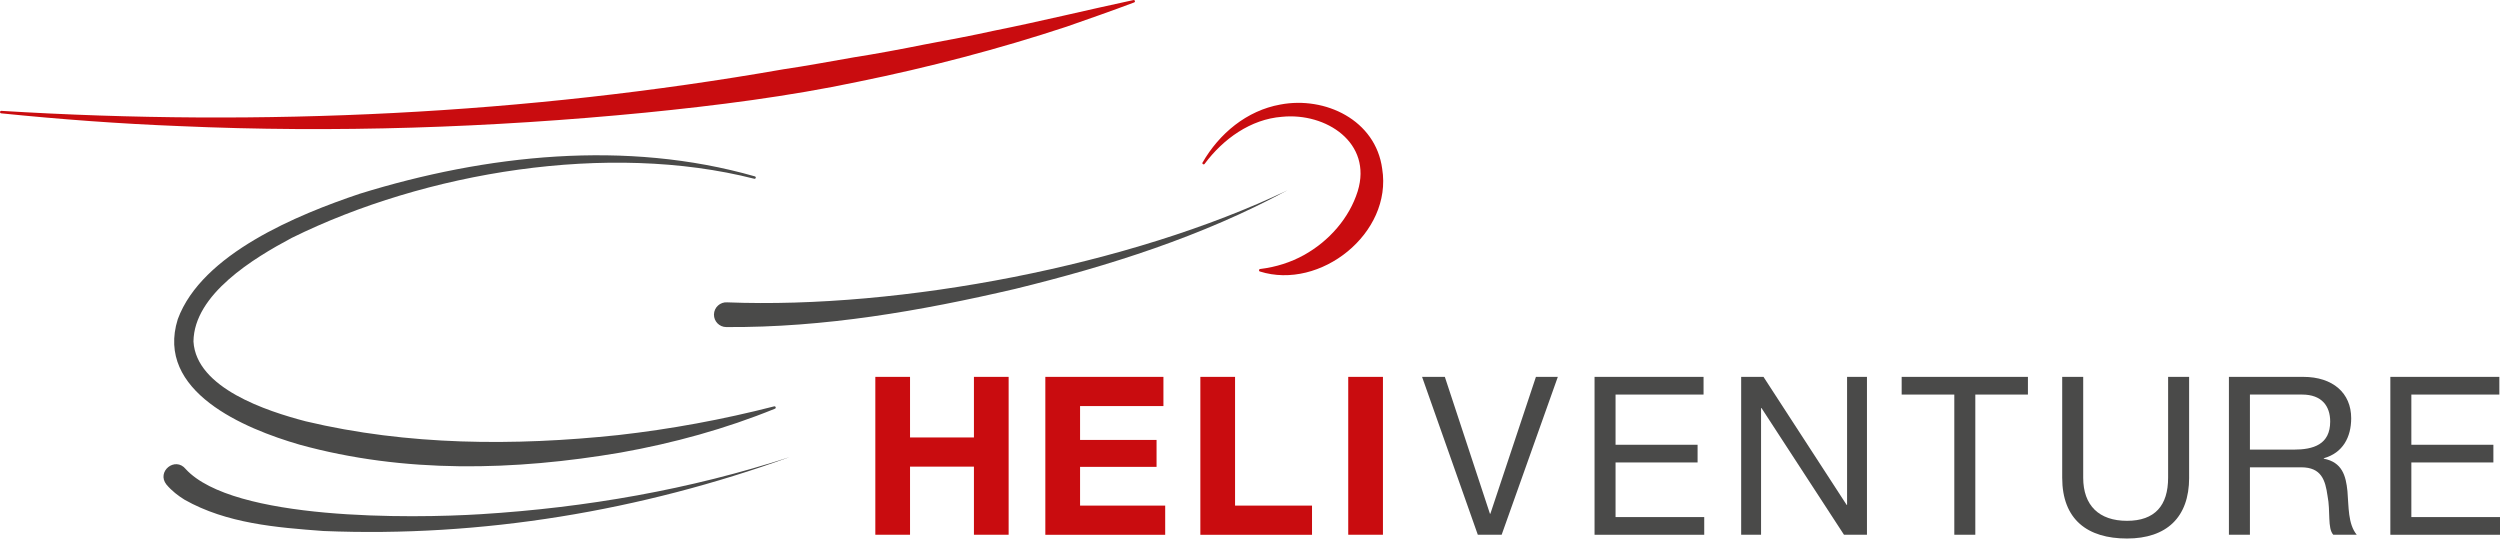
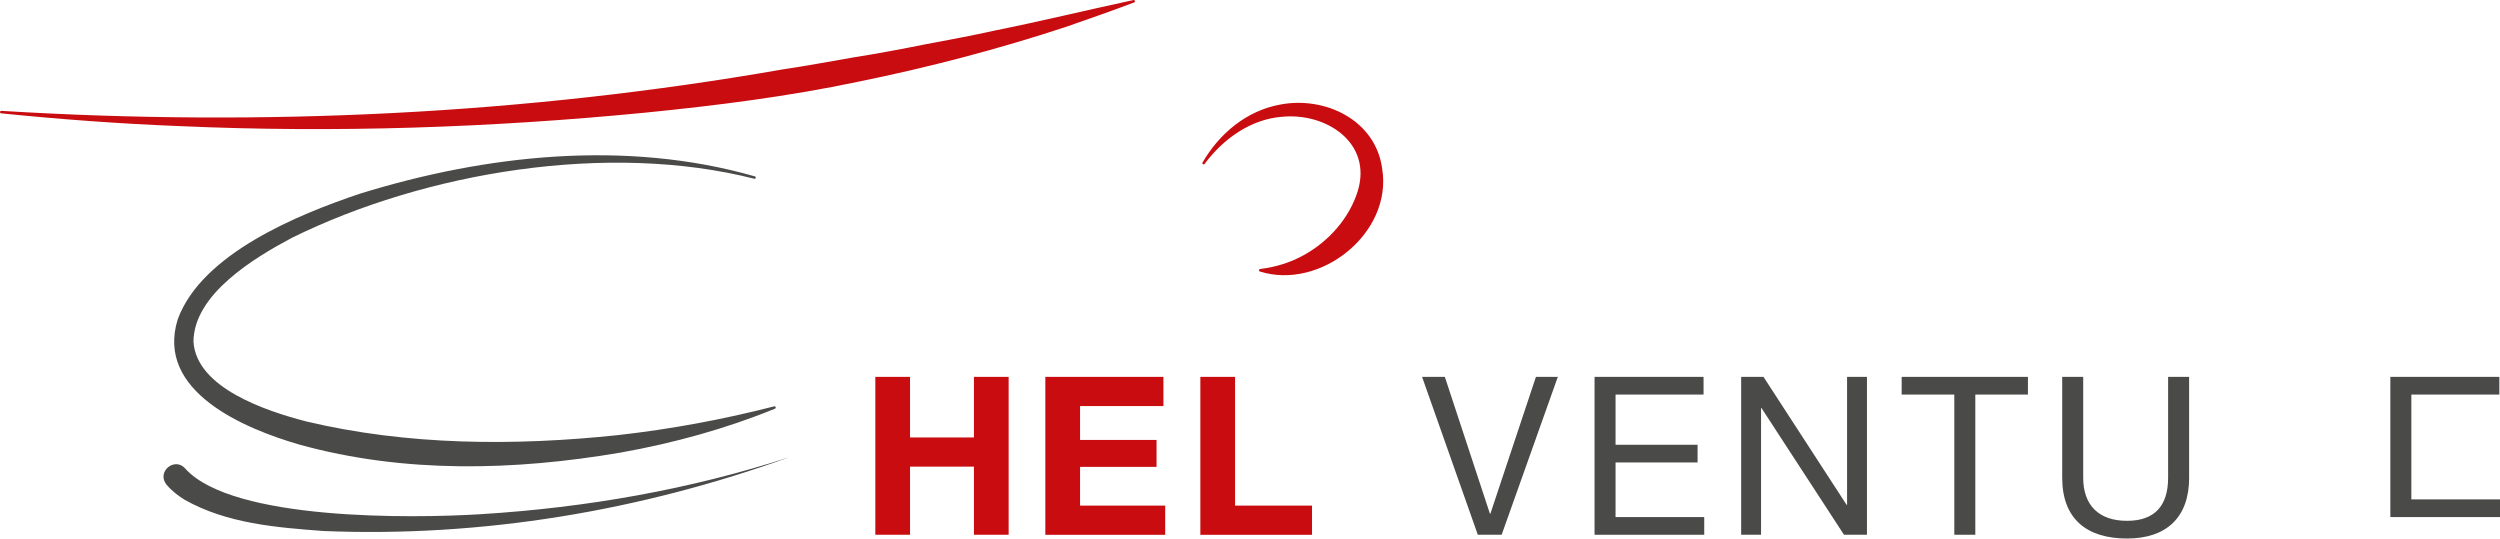
<svg xmlns="http://www.w3.org/2000/svg" id="Ebene_2" data-name="Ebene 2" viewBox="0 0 808.24 174.1">
  <defs>
    <style>
      .cls-1 {
        fill: #c90c0f;
      }

      .cls-1, .cls-2 {
        stroke-width: 0px;
      }

      .cls-2 {
        fill: #4a4a49;
      }
    </style>
  </defs>
  <g id="Ebene_1-2" data-name="Ebene 1">
    <g>
      <g>
        <path class="cls-1" d="m282.99,121.84h11.22v19.59h20.66v-19.59h11.22v51.04h-11.22v-22.02h-20.66v22.02h-11.22v-51.04Z" />
        <path class="cls-1" d="m337.96,121.84h38.17v9.44h-26.95v10.94h24.73v8.72h-24.73v12.51h27.52v9.44h-38.75v-51.04Z" />
        <path class="cls-1" d="m388.07,121.84h11.22v41.61h24.88v9.44h-36.1v-51.04Z" />
-         <path class="cls-1" d="m435.88,121.84h11.22v51.04h-11.22v-51.04Z" />
        <path class="cls-2" d="m485.49,172.88h-7.72l-18.02-51.04h7.36l14.58,44.25h.14l14.73-44.25h7.08l-18.16,51.04Z" />
        <path class="cls-2" d="m515.51,121.84h35.24v5.72h-28.45v16.23h26.52v5.72h-26.52v17.66h28.67v5.72h-35.46v-51.04Z" />
        <path class="cls-2" d="m562.91,121.84h7.22l26.88,41.39h.14v-41.39h6.43v51.04h-7.43l-26.67-40.96h-.14v40.96h-6.43v-51.04Z" />
        <path class="cls-2" d="m631.82,127.56h-17.02v-5.72h40.82v5.72h-17.01v45.32h-6.79v-45.32Z" />
        <path class="cls-2" d="m707.74,154.44c0,12.87-7.36,19.66-20.09,19.66s-20.95-6.08-20.95-19.66v-32.6h6.79v32.6c0,9.01,5.15,13.94,14.16,13.94s13.29-4.93,13.29-13.94v-32.6h6.79v32.6Z" />
-         <path class="cls-2" d="m720.6,121.84h24.02c9.58,0,15.51,5.22,15.51,13.37,0,6.15-2.72,11.22-8.86,12.94v.14c5.93,1.14,7.15,5.5,7.65,10.51.43,5,.14,10.58,3,14.08h-7.58c-1.93-2.07-.86-7.58-1.86-12.58-.71-5-1.93-9.22-8.51-9.22h-16.58v21.8h-6.79v-51.04Zm20.95,23.52c6.36,0,11.79-1.64,11.79-9.08,0-5-2.72-8.72-9.08-8.72h-16.87v17.8h14.15Z" />
-         <path class="cls-2" d="m772.79,121.84h35.24v5.72h-28.45v16.23h26.52v5.72h-26.52v17.66h28.67v5.72h-35.46v-51.04Z" />
+         <path class="cls-2" d="m772.79,121.84h35.24v5.72h-28.45v16.23h26.52h-26.52v17.66h28.67v5.72h-35.46v-51.04Z" />
      </g>
      <g>
        <path class="cls-1" d="m.43,35.84c84.4,5.17,169.58,1.15,252.89-13.45,6.65-.95,16-2.69,22.7-3.85,6.68-1.03,15.97-2.76,22.66-4.12,6.38-1.18,16.32-3.06,22.61-4.48,14.92-2.98,30.28-6.74,45.14-9.92.22-.05.44.09.49.31.04.2-.07.39-.25.46-7.23,2.73-14.53,5.27-21.84,7.83-21.86,7.22-44.76,13.21-67.32,17.79-22.63,4.78-45.92,7.72-68.92,10.01-49.86,4.87-100.5,6.59-150.5,4.35-19.24-.75-38.58-2.19-57.72-4.13-.22-.02-.38-.22-.36-.44.02-.21.21-.37.43-.36H.43Z" />
        <path class="cls-2" d="m243.84,57.79c-47.11-12-106.31-2.22-149.52,19.12-12.27,6.53-31.62,18.22-31.77,33.51.89,15.08,23.72,22.5,36.3,25.79,32.94,7.84,67.43,8,101,4.45,16.94-1.91,33.77-5.01,50.44-9.29.21-.06.43.07.49.29.05.2-.05.4-.24.47-15.98,6.52-32.79,11.13-49.87,14.18-34.33,5.87-69.96,6.8-103.86-2.57-17.72-5.14-46.7-17.16-39.33-40.56,7.79-21.16,38.89-33.84,58.78-40.53,40.95-12.69,86.14-17.55,127.8-5.63.21.07.33.29.27.5-.06.21-.28.32-.49.27h0Z" />
-         <path class="cls-2" d="m235.14,97.75c56.03,2.2,130.39-11.94,181.07-36.23-27.53,14.9-57.67,24.45-88.01,31.88-30.69,7.15-61.69,12.55-93.44,12.34-2.21-.03-3.97-1.85-3.94-4.06.03-2.3,2.03-4.12,4.32-3.93h0Z" />
        <path class="cls-2" d="m60.05,151.66c15.38,16.66,72.95,15.98,95.48,14.57,33.81-2.1,67.51-7.94,99.78-18.47-48.07,17.39-99.59,26.03-150.78,23.91-15.16-1.13-31.25-2.41-44.86-10.11-2.05-1.27-4.07-2.8-5.84-4.88-3.37-4.21,2.8-9.23,6.23-5.02h0Z" />
        <path class="cls-1" d="m388.79,52.54c5.37-9.34,14.26-16.79,25.13-18.74,14.48-2.76,30.85,5,32.94,20.79,3.37,20.85-20.06,39.35-39.56,33.18-.41-.13-.34-.75.08-.8,5.22-.63,9.97-2.18,14.18-4.51,8.1-4.49,14.68-11.96,17.39-20.66,4.79-15.62-10.21-25.47-24.49-24.04-10.11.77-19,7.14-25.01,15.22-.27.41-.94-.02-.67-.44h0Z" />
      </g>
    </g>
  </g>
</svg>